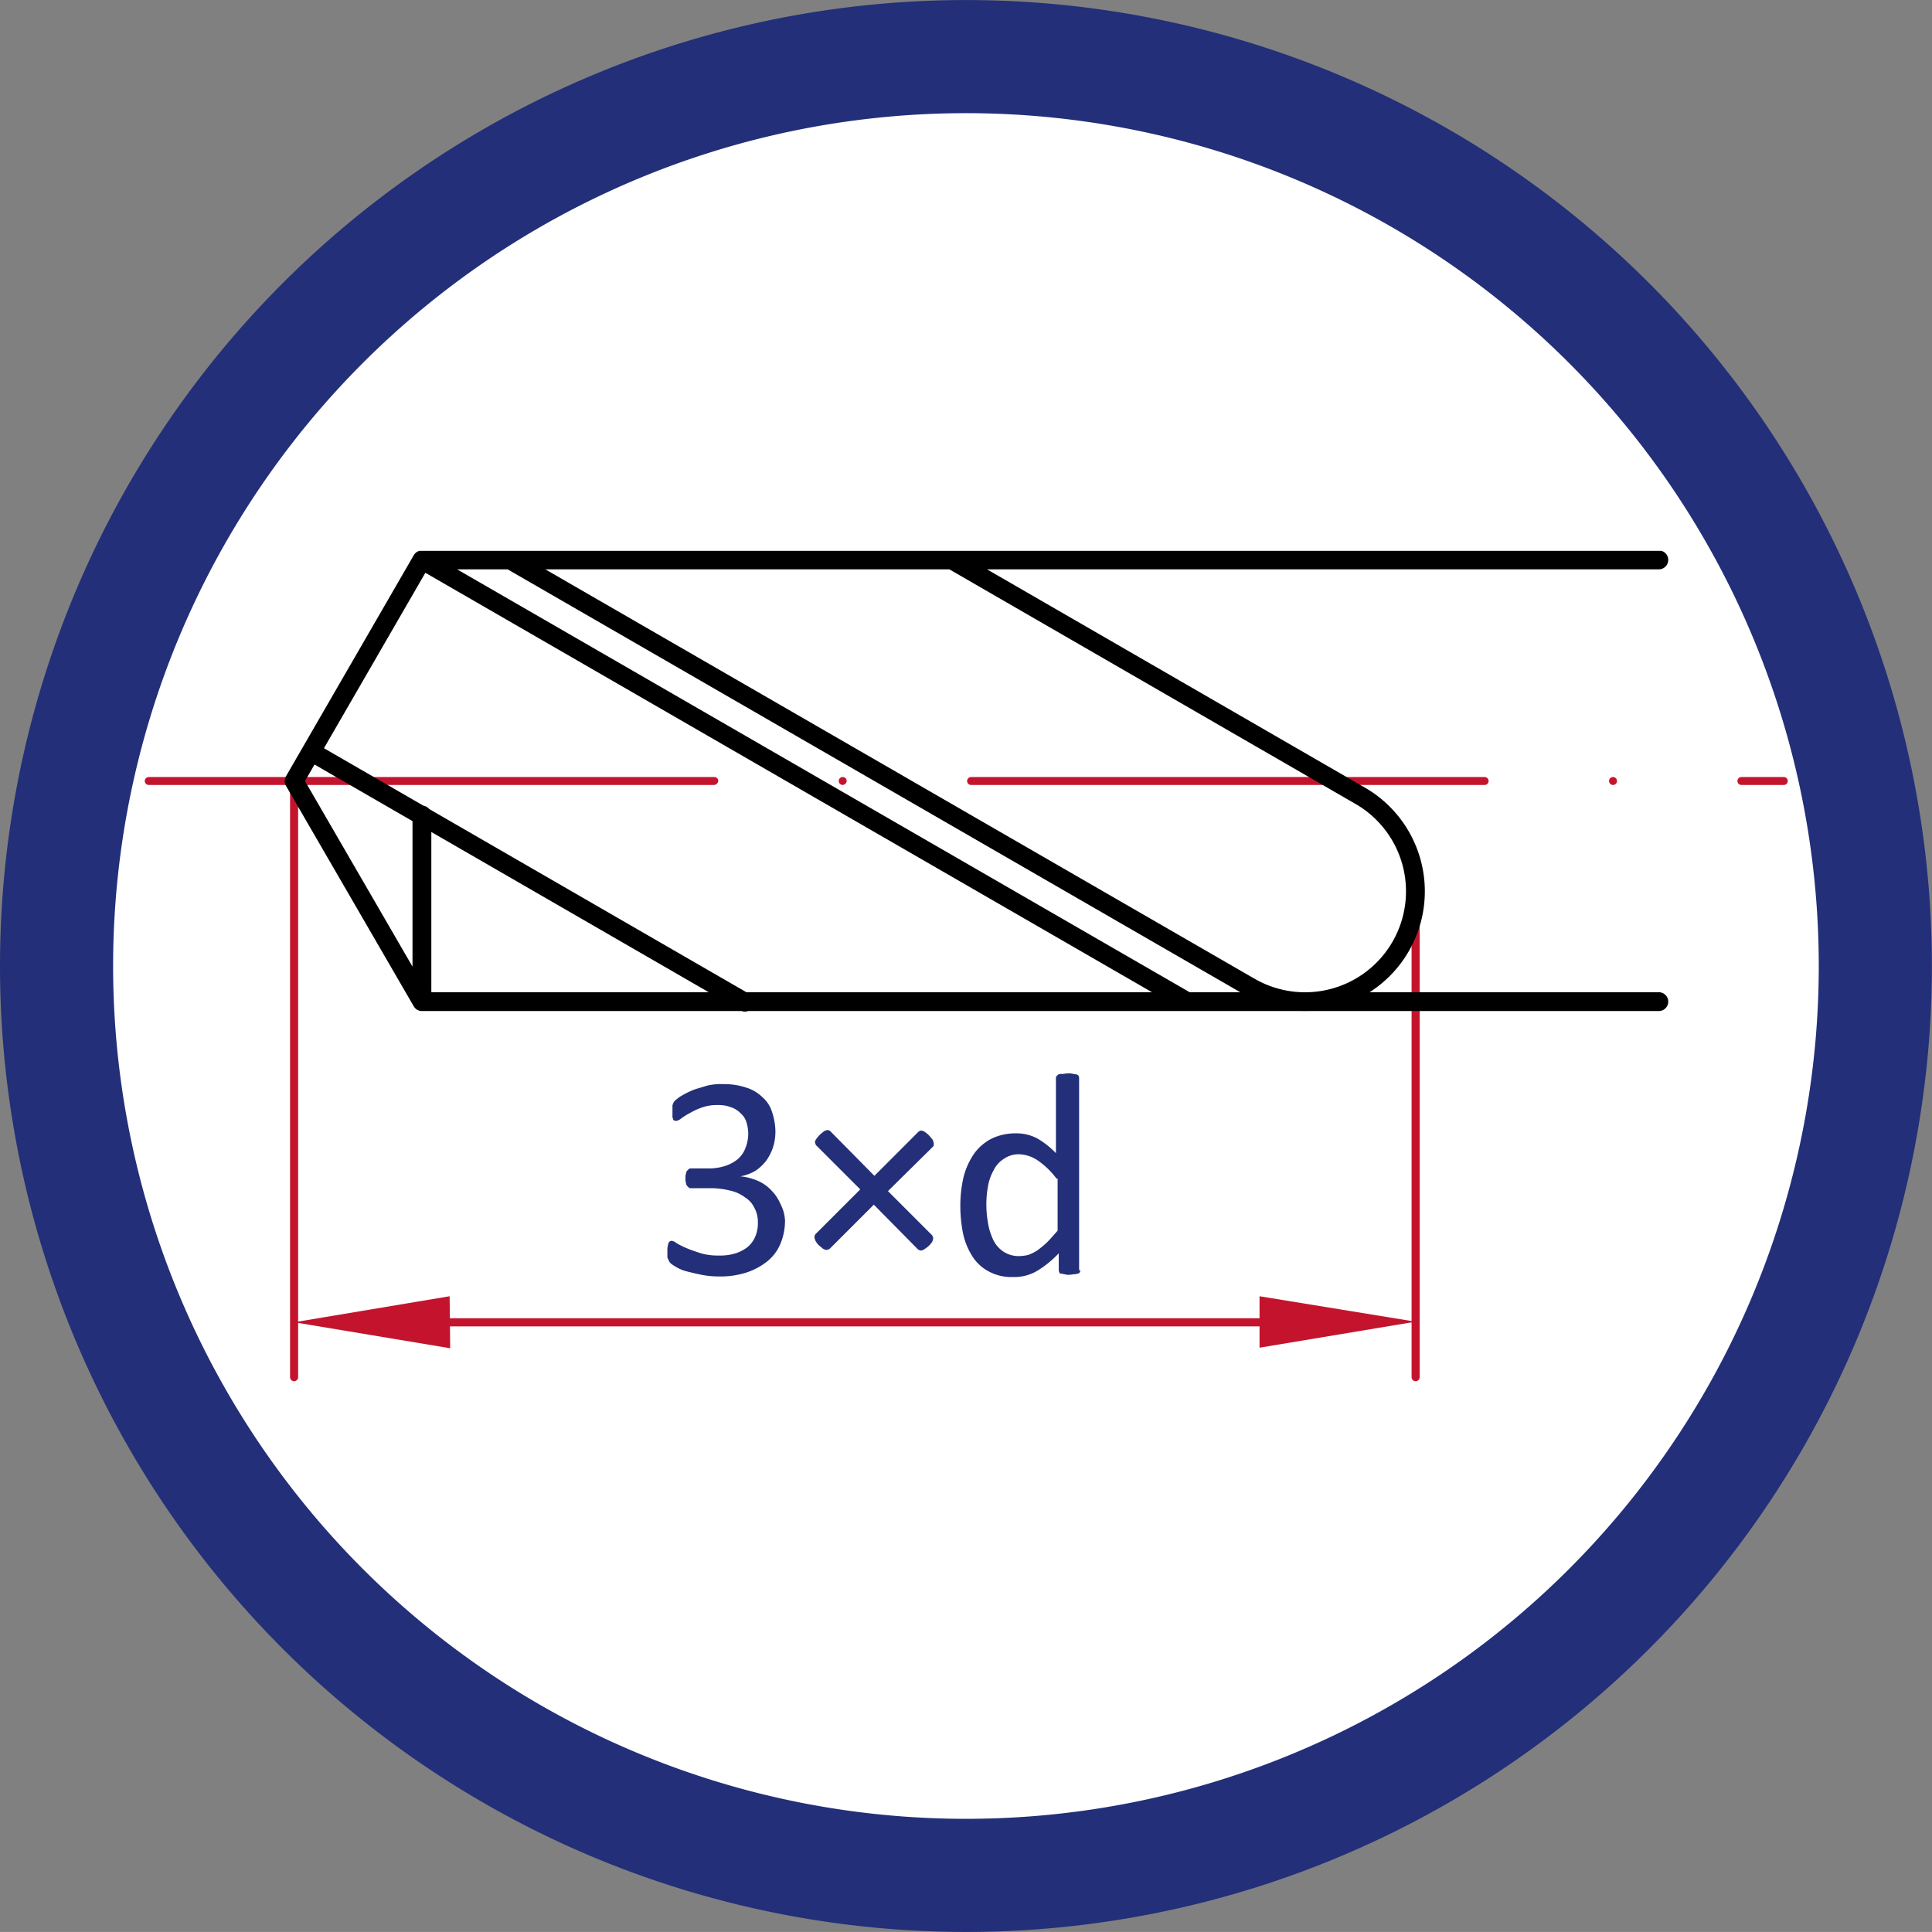
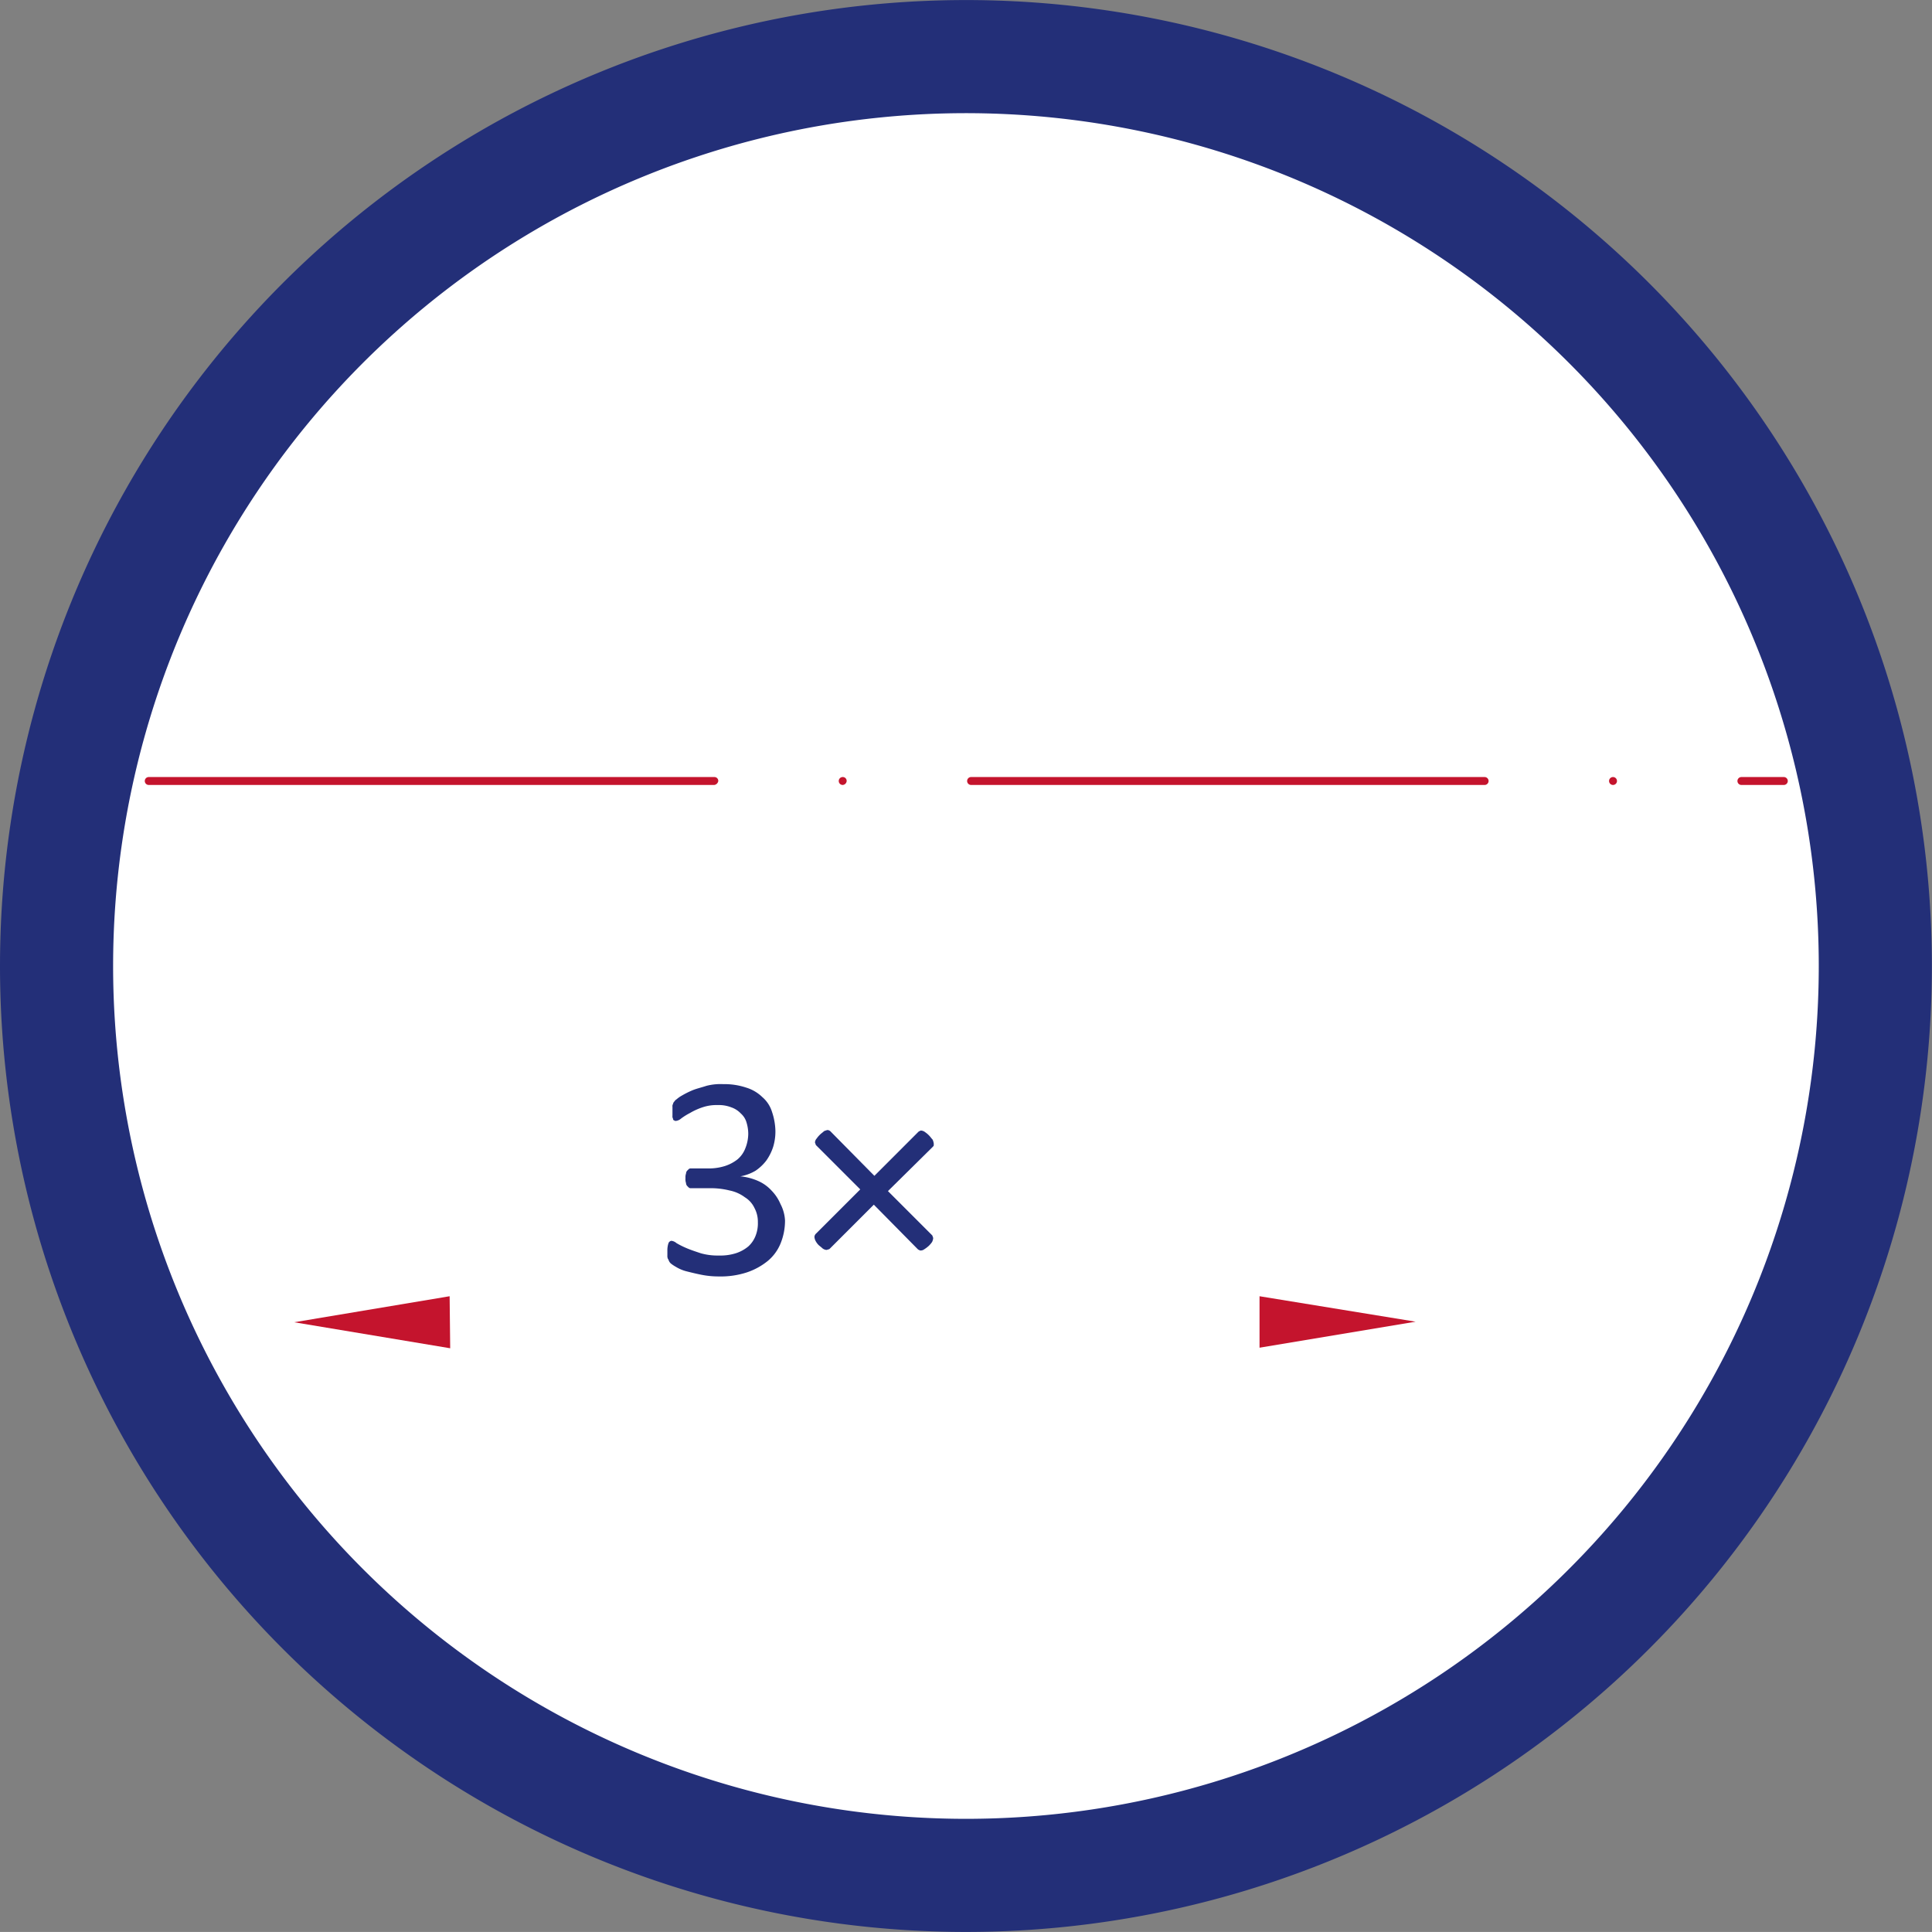
<svg xmlns="http://www.w3.org/2000/svg" width="34.16" height="34.159" viewBox="0 0 34.16 34.159">
  <rect x="0" y="0" width="34.16" height="34.159" fill="#808080" stroke="none" />
  <defs>
    <clipPath id="clip-path">
      <path id="Pfad_7704" data-name="Pfad 7704" d="M3019.4,1157.9a16.08,16.08,0,1,0,16.08-16.079,16.081,16.081,0,0,0-16.08,16.079" transform="translate(-3019.4 -1141.82)" />
    </clipPath>
    <clipPath id="clip-path-4">
-       <path id="Pfad_7710" data-name="Pfad 7710" d="M3021.17,1150.56c-.07.14-.14.29-.21.43v13.83c.07.15.14.29.21.43h28.62c.07-.14.14-.29.21-.43v-13.83c-.07-.15-.14-.29-.21-.43Z" transform="translate(-3020.96 -1150.56)" />
-     </clipPath>
+       </clipPath>
  </defs>
  <g id="spirallaenge_3xd" transform="translate(1 1)">
    <path id="Pfad_7702" data-name="Pfad 7702" d="M3035.48,1173.979a16.079,16.079,0,1,0-16.08-16.079,16.081,16.081,0,0,0,16.08,16.079" transform="translate(-3019.4 -1141.82)" fill="#fff" />
    <g id="Gruppe_4386" data-name="Gruppe 4386" transform="translate(0 0)">
      <g id="Gruppe_4383" data-name="Gruppe 4383" transform="translate(0 0)" clip-path="url(#clip-path)">
        <path id="Pfad_7703" data-name="Pfad 7703" d="M3031.03,1154.7h-10a.07.07,0,1,1,0-.14h10a.068.068,0,0,1,.07.07.084.084,0,0,1-.07.07m18.91,0h-.75a.07.07,0,1,1,0-.14h.75a.07.07,0,1,1,0,.14m-3.02,0a.07.07,0,1,1,0-.14h0a.07.07,0,1,1,0,.14m-2.27,0h-9.08a.07.07,0,1,1,0-.14h9.08a.07.07,0,1,1,0,.14m-11.35,0a.07.07,0,1,1,0-.14h0a.068.068,0,0,1,.07.07.075.075,0,0,1-.07.07" transform="translate(-3019.4 -1141.821)" fill="#c4142d" />
      </g>
      <g id="Gruppe_4384" data-name="Gruppe 4384" transform="translate(0 0)" clip-path="url(#clip-path)">
        <path id="Pfad_7705" data-name="Pfad 7705" d="M3026.36,1164.66l-.01-.92-2.75.46Z" transform="translate(-3019.4 -1141.821)" fill="#c4142d" />
      </g>
      <g id="Gruppe_4385" data-name="Gruppe 4385" transform="translate(0 0)" clip-path="url(#clip-path)">
        <path id="Pfad_7707" data-name="Pfad 7707" d="M3040.67,1163.74v.91l2.76-.46Z" transform="translate(-3019.4 -1141.821)" fill="#c4142d" />
      </g>
    </g>
    <g id="Gruppe_4389" data-name="Gruppe 4389" transform="translate(1.56 8.74)">
      <g id="Gruppe_4387" data-name="Gruppe 4387" clip-path="url(#clip-path-4)">
        <path id="Pfad_7709" data-name="Pfad 7709" d="M3026.24,1164.2h14.88m2.31-7.62v8.59m-19.83-10.54v10.54" transform="translate(-3020.96 -1150.56)" fill="none" stroke="#c4142d" stroke-linecap="round" stroke-linejoin="round" stroke-miterlimit="10" stroke-width="0.143" />
      </g>
      <g id="Gruppe_4388" data-name="Gruppe 4388" clip-path="url(#clip-path-4)">
        <path id="Pfad_7711" data-name="Pfad 7711" d="M3040.5,1158.27a1.951,1.951,0,1,0,1.95-3.38m-7.22-4.17,7.22,4.17m-18.55-.78,7.67,4.43m-4.15-7.82,13.08,7.55m-14.64-7.55,13.53,7.81m-13.53-3.3v3.3m-2.26-3.9,2.26-3.91m-2.26,3.91,2.26,3.9m0,0h21.87m-21.87-7.81h21.87" transform="translate(-3020.96 -1150.56)" fill="none" stroke="#000" stroke-linecap="round" stroke-linejoin="round" stroke-miterlimit="10" stroke-width="0.333" />
      </g>
    </g>
    <g id="Gruppe_4392" data-name="Gruppe 4392" transform="translate(0 0)">
      <g id="Gruppe_4390" data-name="Gruppe 4390" transform="translate(0 0)" clip-path="url(#clip-path)">
        <path id="Pfad_7713" data-name="Pfad 7713" d="M3032.28,1162.4a1.069,1.069,0,0,1-.08.41.788.788,0,0,1-.23.31,1.179,1.179,0,0,1-.37.2,1.486,1.486,0,0,1-.49.07,1.552,1.552,0,0,1-.31-.03c-.1-.02-.18-.04-.26-.06a.681.681,0,0,1-.19-.08.638.638,0,0,1-.09-.06.138.138,0,0,1-.03-.04c-.01-.02-.01-.03-.02-.04a.127.127,0,0,1-.01-.06v-.09a.391.391,0,0,1,.02-.13.067.067,0,0,1,.05-.04.163.163,0,0,1,.09.04,1.5,1.5,0,0,0,.18.09c.07.03.16.06.25.09a1.079,1.079,0,0,0,.32.04.908.908,0,0,0,.3-.04.659.659,0,0,0,.22-.12.494.494,0,0,0,.13-.19.6.6,0,0,0,.04-.24.513.513,0,0,0-.06-.25.445.445,0,0,0-.17-.19.672.672,0,0,0-.27-.12,1.369,1.369,0,0,0-.36-.04h-.32a.06.06,0,0,1-.04-.01l-.03-.03a.076.076,0,0,1-.02-.05.222.222,0,0,1-.01-.09.194.194,0,0,1,.01-.08.076.076,0,0,1,.02-.05l.03-.03a.06.06,0,0,1,.04-.01h.29a.947.947,0,0,0,.3-.04.713.713,0,0,0,.23-.12.481.481,0,0,0,.14-.2.7.7,0,0,0,.05-.25.692.692,0,0,0-.03-.2.334.334,0,0,0-.1-.16.419.419,0,0,0-.17-.11.6.6,0,0,0-.24-.04.766.766,0,0,0-.27.04,1.127,1.127,0,0,0-.22.1,1.1,1.1,0,0,0-.16.1.163.163,0,0,1-.09.04.037.037,0,0,1-.03-.01c-.01,0-.02-.01-.02-.03a.075.075,0,0,1-.01-.05v-.16a.075.075,0,0,1,.01-.05.076.076,0,0,1,.02-.04c.01-.01.02-.03.04-.04a.529.529,0,0,1,.1-.07,1.5,1.5,0,0,1,.18-.09c.07-.03.16-.05.25-.08a.991.991,0,0,1,.3-.03,1.2,1.2,0,0,1,.4.06.7.7,0,0,1,.29.17.562.562,0,0,1,.17.26,1.134,1.134,0,0,1,.06.33.924.924,0,0,1-.04.29.9.9,0,0,1-.12.24.819.819,0,0,1-.19.18.793.793,0,0,1-.27.1h0a1.012,1.012,0,0,1,.31.08.7.7,0,0,1,.24.17.771.771,0,0,1,.16.24A.7.7,0,0,1,3032.28,1162.4Z" transform="translate(-3019.4 -1141.821)" fill="#232f78" />
        <path id="Pfad_7714" data-name="Pfad 7714" d="M3034.1,1161.88l.77.77c.01.01.02.02.02.03s.01.02.01.03a.184.184,0,0,1-.02.07.429.429,0,0,1-.06.07.564.564,0,0,1-.08.06.1.1,0,0,1-.06.02.037.037,0,0,1-.03-.01c-.01,0-.02-.01-.03-.02l-.77-.78-.77.77c-.01.01-.02.02-.03.02s-.02.01-.04.01a.133.133,0,0,1-.07-.03c-.02-.02-.05-.04-.07-.06a.306.306,0,0,1-.05-.07.185.185,0,0,1-.02-.07.087.087,0,0,1,.03-.06l.78-.78-.77-.77c-.01-.01-.02-.02-.02-.03s-.01-.02-.01-.03a.108.108,0,0,1,.03-.07.429.429,0,0,1,.06-.07c.02-.02.05-.04.07-.06a.394.394,0,0,1,.06-.02.087.087,0,0,1,.06.03l.77.78.77-.77c.01-.01.02-.02.03-.02a.037.037,0,0,1,.03-.01.133.133,0,0,1,.07.03.435.435,0,0,1,.07.06c.02.02.04.05.06.07a.255.255,0,0,1,.02.07v.03c0,.01-.01.02-.02.03Z" transform="translate(-3019.4 -1141.82)" fill="#232f78" />
      </g>
      <g id="Gruppe_4391" data-name="Gruppe 4391" transform="translate(0 0)" clip-path="url(#clip-path)">
-         <path id="Pfad_7716" data-name="Pfad 7716" d="M3037.5,1163.28a.06.06,0,0,1-.01.04c-.01.01-.02.02-.03.02s-.03.01-.06.01-.05.01-.09.01a.222.222,0,0,1-.09-.01c-.02,0-.04-.01-.06-.01s-.03-.01-.03-.02-.01-.02-.01-.04v-.3a1.793,1.793,0,0,1-.38.31.788.788,0,0,1-.43.11.83.83,0,0,1-.43-.1.755.755,0,0,1-.29-.27,1.231,1.231,0,0,1-.16-.39,2.436,2.436,0,0,1-.05-.48,2.229,2.229,0,0,1,.06-.54,1.294,1.294,0,0,1,.19-.41.865.865,0,0,1,.31-.26.971.971,0,0,1,.43-.09.78.78,0,0,1,.37.09,1.5,1.5,0,0,1,.33.26v-1.33a.037.037,0,0,1,.01-.03l.03-.03a.148.148,0,0,1,.07-.01c.03,0,.06-.01.1-.01a.279.279,0,0,1,.1.01.354.354,0,0,1,.06.01c.02.01.03.01.03.03a.037.037,0,0,1,.01.03v3.4Zm-.42-1.62a1.4,1.4,0,0,0-.33-.32.619.619,0,0,0-.33-.11.456.456,0,0,0-.27.08.494.494,0,0,0-.18.2.848.848,0,0,0-.1.28,1.731,1.731,0,0,0-.03.32,1.868,1.868,0,0,0,.03.34,1.1,1.1,0,0,0,.09.29.522.522,0,0,0,.18.21.487.487,0,0,0,.28.08.773.773,0,0,0,.16-.02.792.792,0,0,0,.16-.08,1.742,1.742,0,0,0,.17-.14c.06-.06.12-.13.19-.21v-.92Z" transform="translate(-3019.4 -1141.821)" fill="#232f78" />
-       </g>
+         </g>
    </g>
    <path id="Pfad_7718" data-name="Pfad 7718" d="M3035.48,1173.979a16.079,16.079,0,1,0-16.08-16.079A16.081,16.081,0,0,0,3035.48,1173.979Z" transform="translate(-3019.4 -1141.82)" fill="none" stroke="#232f78" stroke-width="2" />
  </g>
</svg>